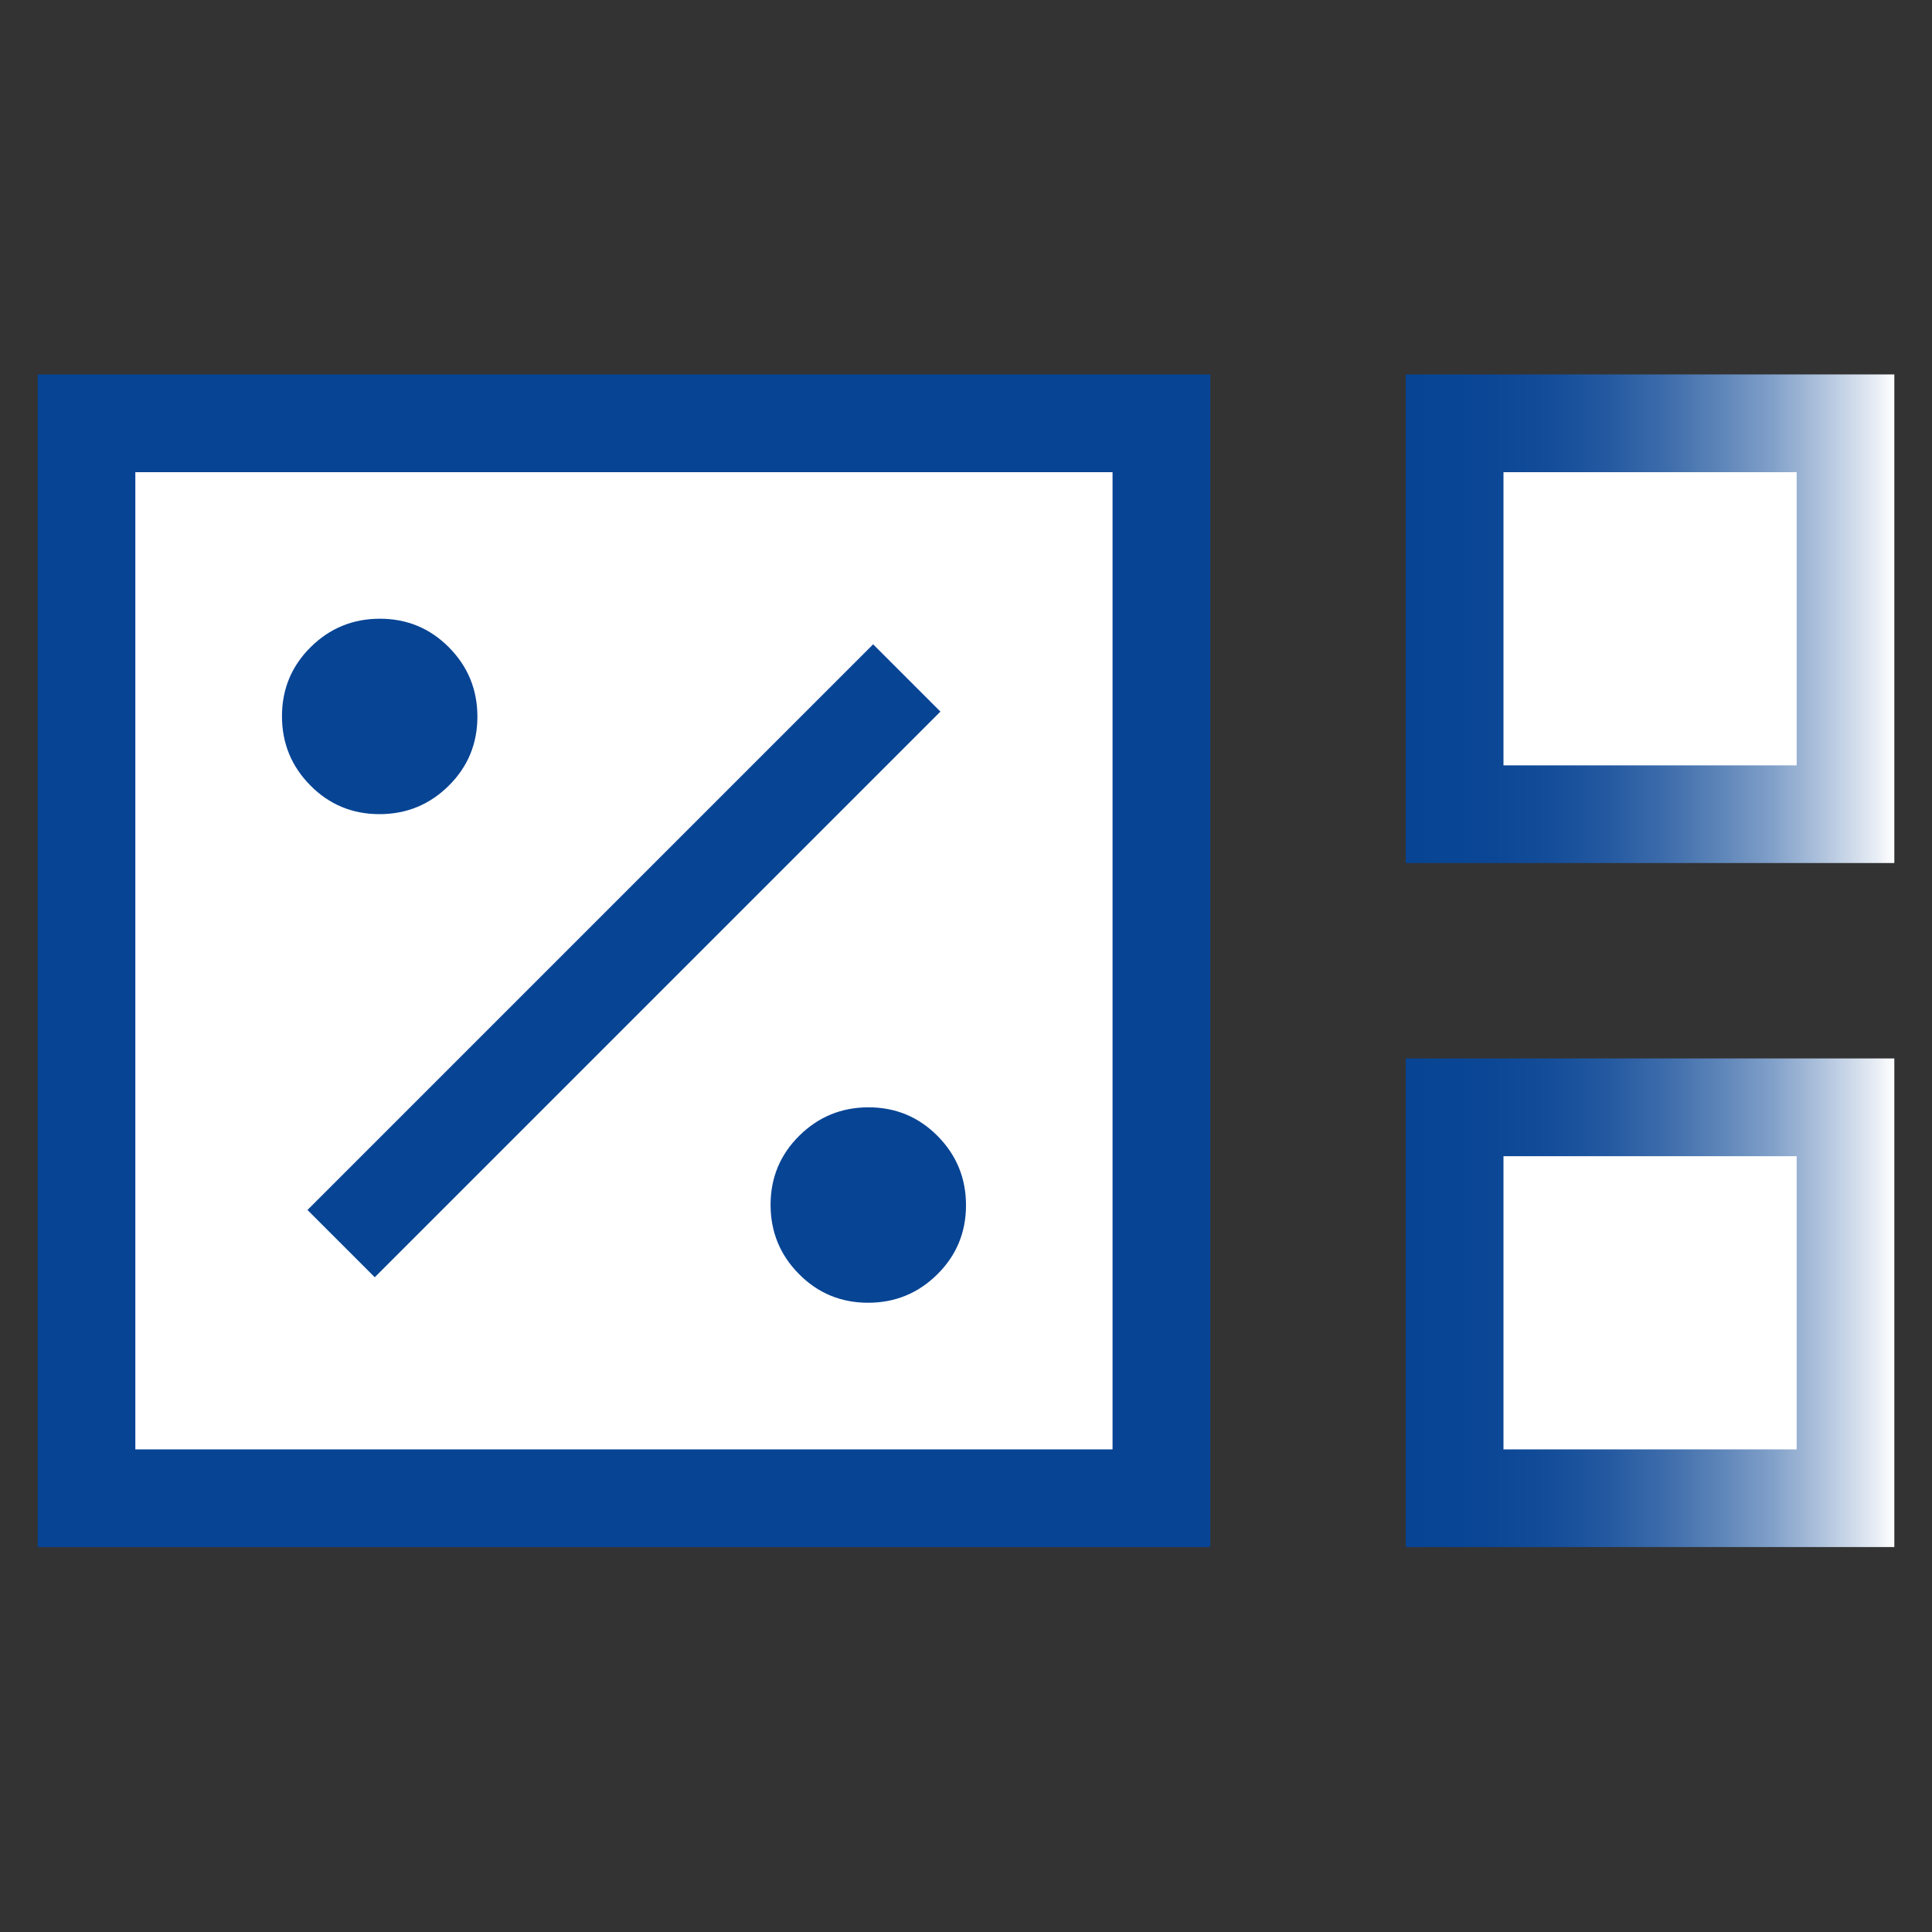
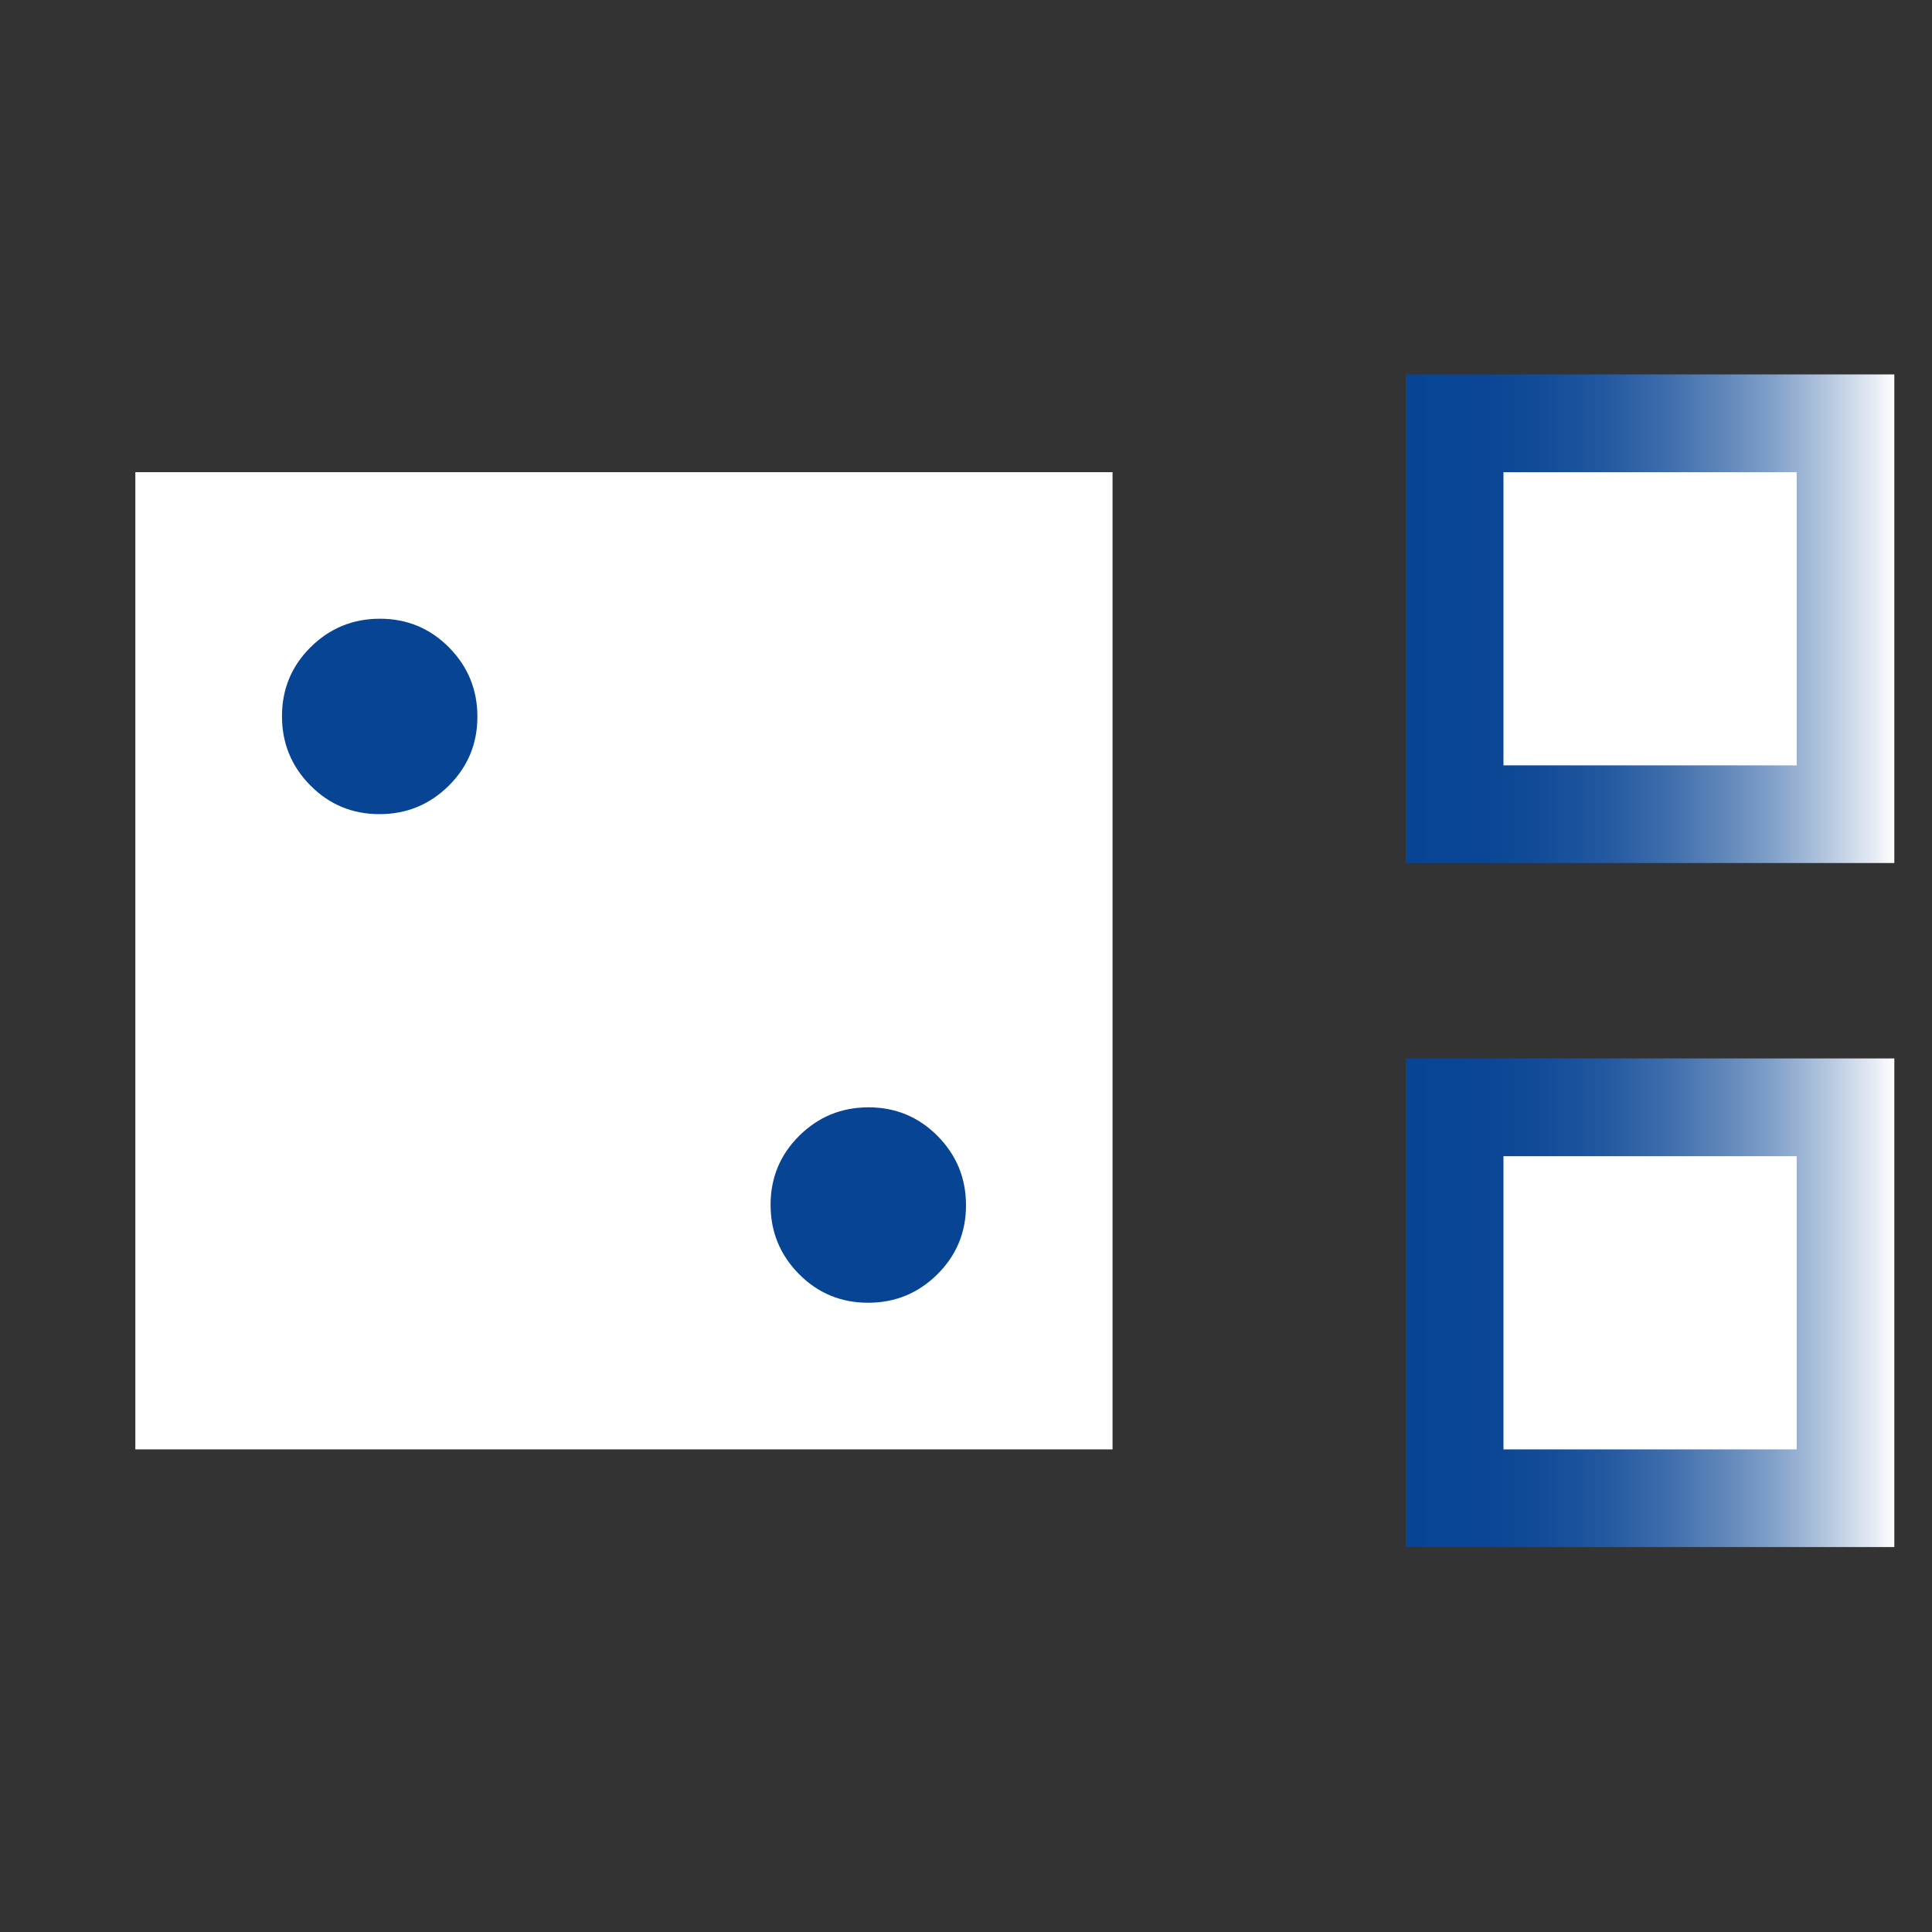
<svg xmlns="http://www.w3.org/2000/svg" xmlns:xlink="http://www.w3.org/1999/xlink" width="48" height="48" id="Layer_1" viewBox="0 0 200 200">
  <rect x="0" y="0" width="200" height="200" fill="#333333" stroke="none" />
  <defs>
    <style>
      .cls-1 {
        fill: url(#linear-gradient-2);
      }

      .cls-2 {
        fill: #fff;
      }

      .cls-3 {
        fill: #074494;
      }

      .cls-4 {
        fill: url(#linear-gradient);
      }
    </style>
    <linearGradient id="linear-gradient" x1="145.52" y1="64.05" x2="196.1" y2="64.05" gradientUnits="userSpaceOnUse">
      <stop offset="0" stop-color="#074494" />
      <stop offset=".16" stop-color="#0a4695" />
      <stop offset=".3" stop-color="#144d99" />
      <stop offset=".42" stop-color="#255aa1" />
      <stop offset=".53" stop-color="#3d6cab" />
      <stop offset=".64" stop-color="#5c84b8" />
      <stop offset=".75" stop-color="#81a0c9" />
      <stop offset=".85" stop-color="#aec2dc" />
      <stop offset=".95" stop-color="#e1e8f2" />
      <stop offset="1" stop-color="#fff" />
    </linearGradient>
    <linearGradient id="linear-gradient-2" y1="134.86" y2="134.86" xlink:href="#linear-gradient" />
  </defs>
-   <rect class="cls-3" x="3.9" y="38.76" width="121.39" height="121.39" />
  <rect class="cls-4" x="145.52" y="38.76" width="50.58" height="50.58" />
  <rect class="cls-2" x="155.64" y="48.88" width="30.35" height="30.35" />
  <rect class="cls-2" x="14.01" y="48.88" width="101.16" height="101.16" />
  <rect class="cls-1" x="145.52" y="109.57" width="50.58" height="50.58" />
  <rect class="cls-2" x="155.64" y="119.69" width="30.35" height="30.35" />
  <path class="cls-3" d="M89.86,134.86c2.8,0,5.19-.98,7.17-2.94,1.98-1.96,2.97-4.35,2.97-7.15s-.98-5.19-2.94-7.17c-1.96-1.98-4.35-2.97-7.15-2.97s-5.19.98-7.17,2.94c-1.98,1.96-2.97,4.35-2.97,7.15s.98,5.19,2.94,7.17c1.96,1.98,4.35,2.97,7.15,2.97Z" />
-   <rect class="cls-3" x="23.19" y="94.53" width="82.81" height="9.85" transform="translate(-51.41 74.81) rotate(-45)" />
  <path class="cls-3" d="M39.28,84.28c2.8,0,5.19-.98,7.17-2.94,1.98-1.96,2.97-4.35,2.97-7.15,0-2.8-.98-5.19-2.94-7.17-1.96-1.98-4.35-2.97-7.15-2.97-2.8,0-5.19.98-7.17,2.94-1.98,1.96-2.97,4.35-2.97,7.15s.98,5.19,2.94,7.17c1.96,1.98,4.35,2.97,7.15,2.97Z" />
</svg>